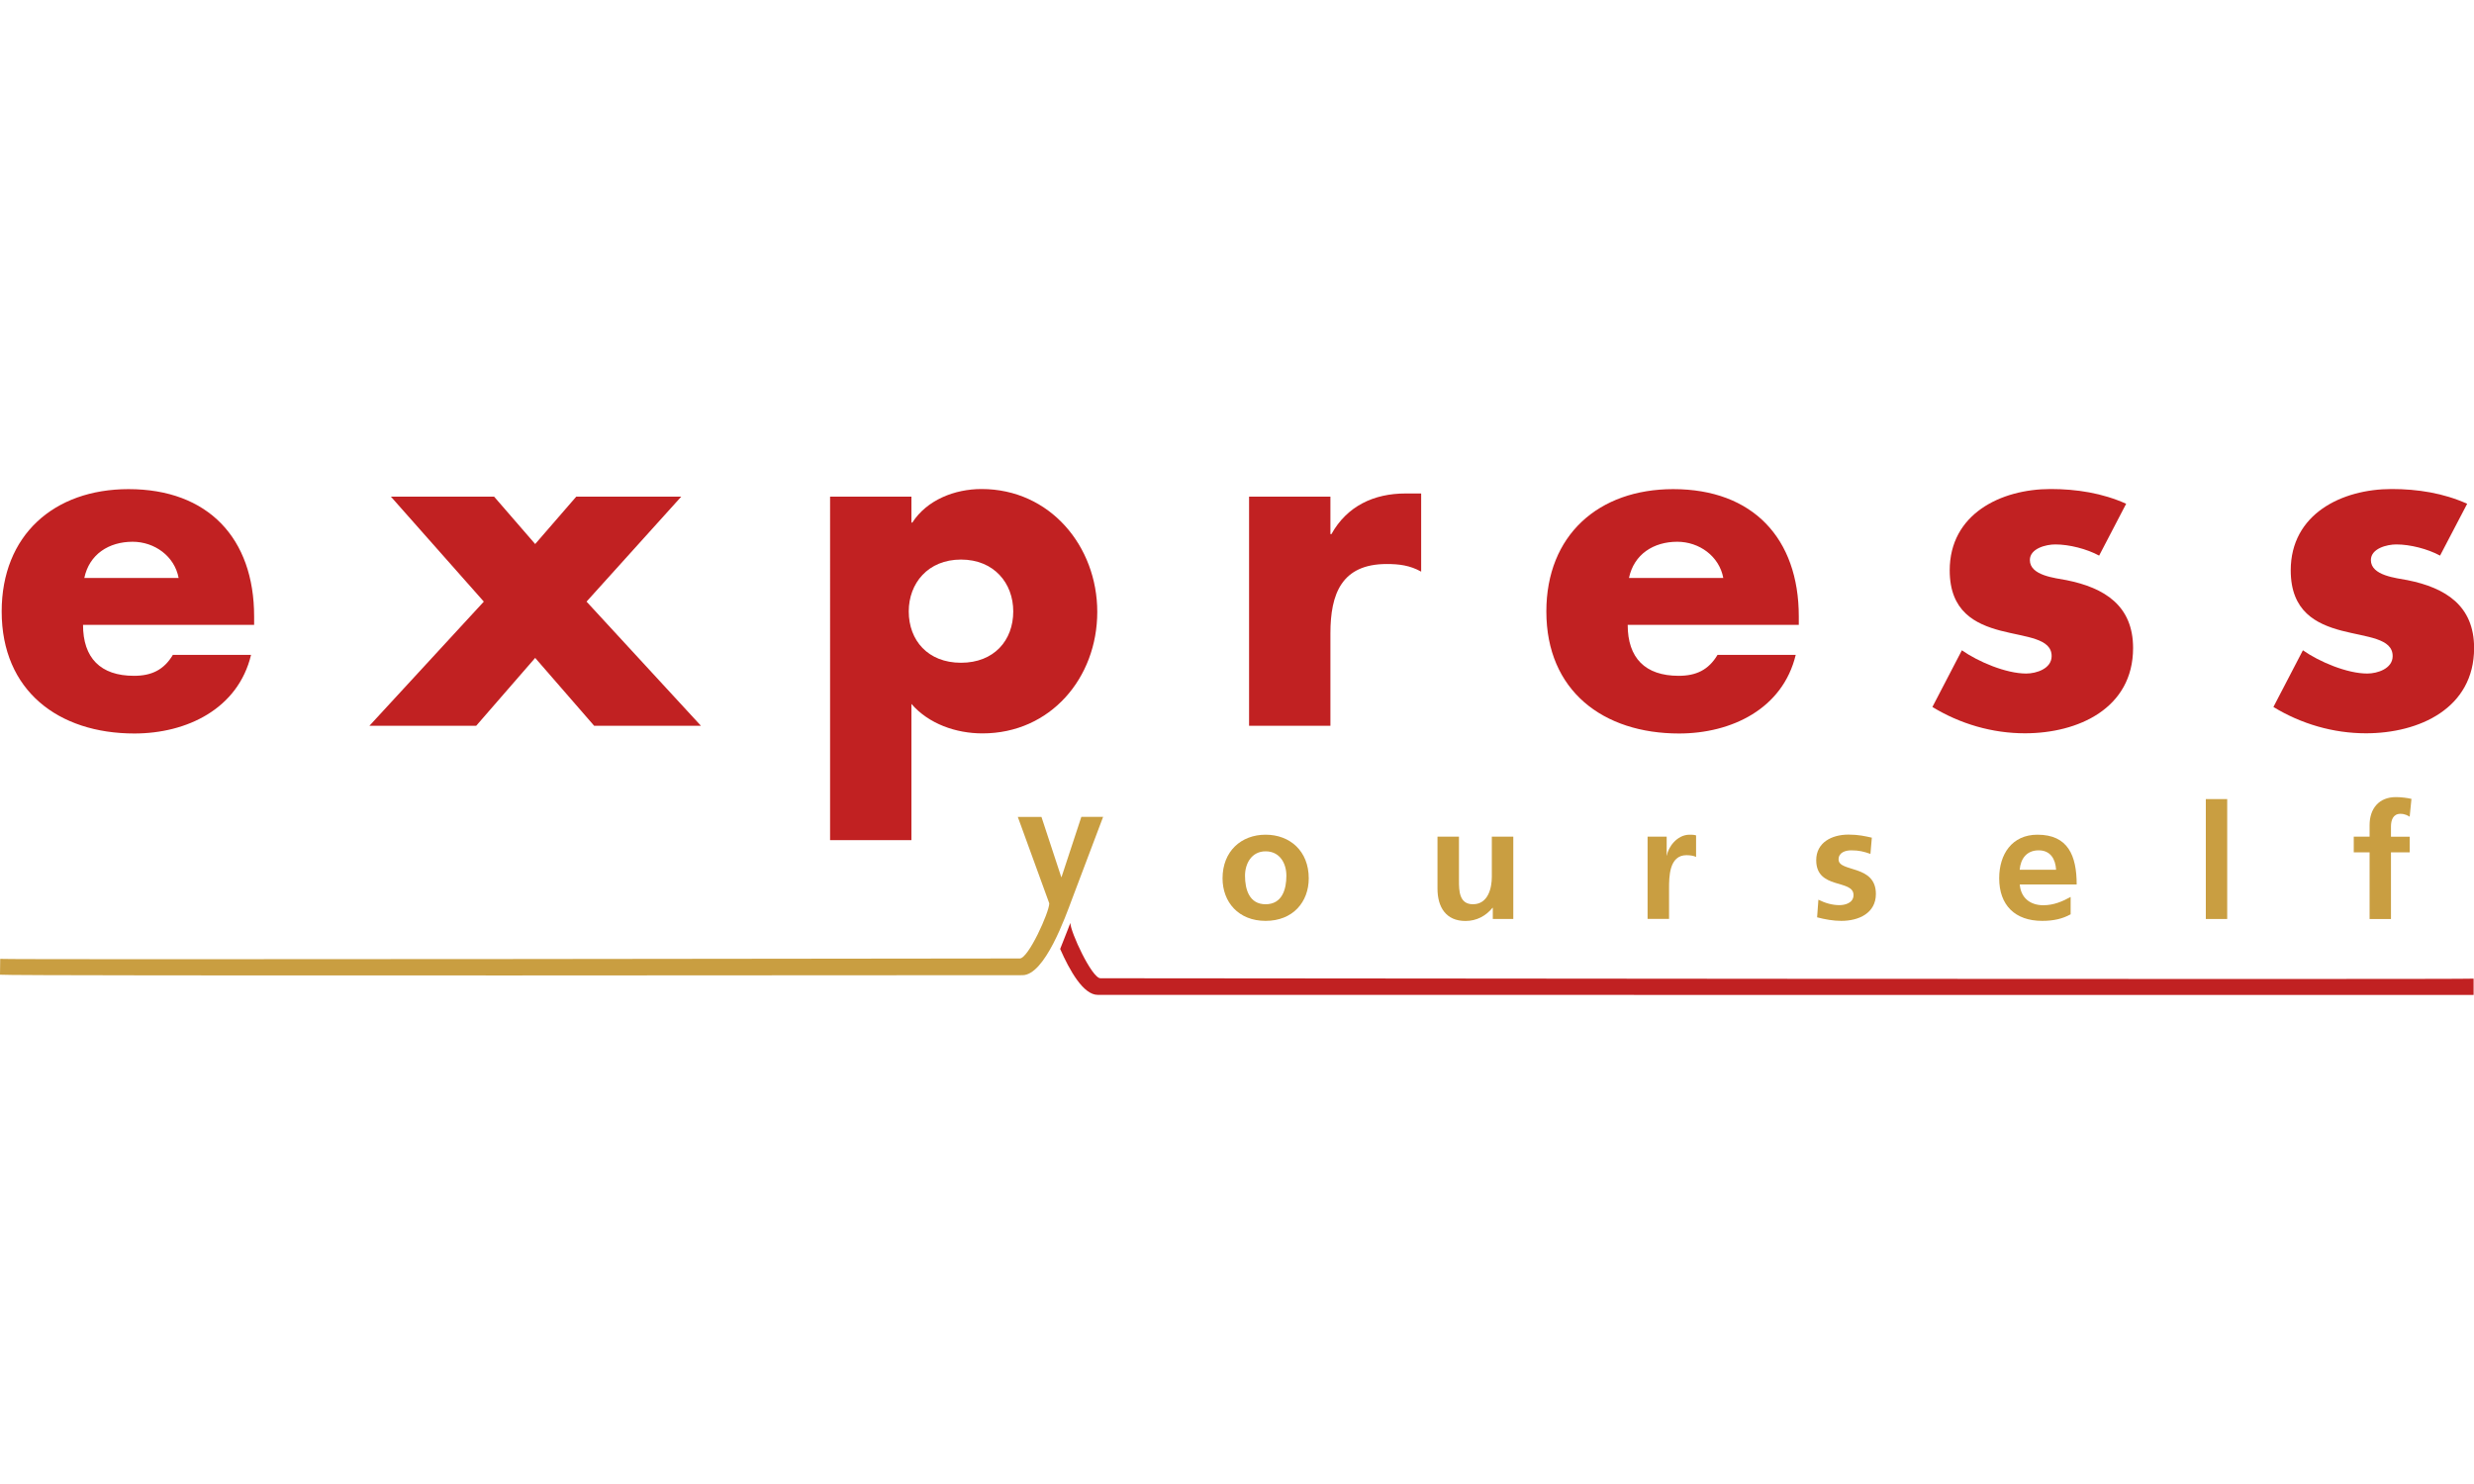
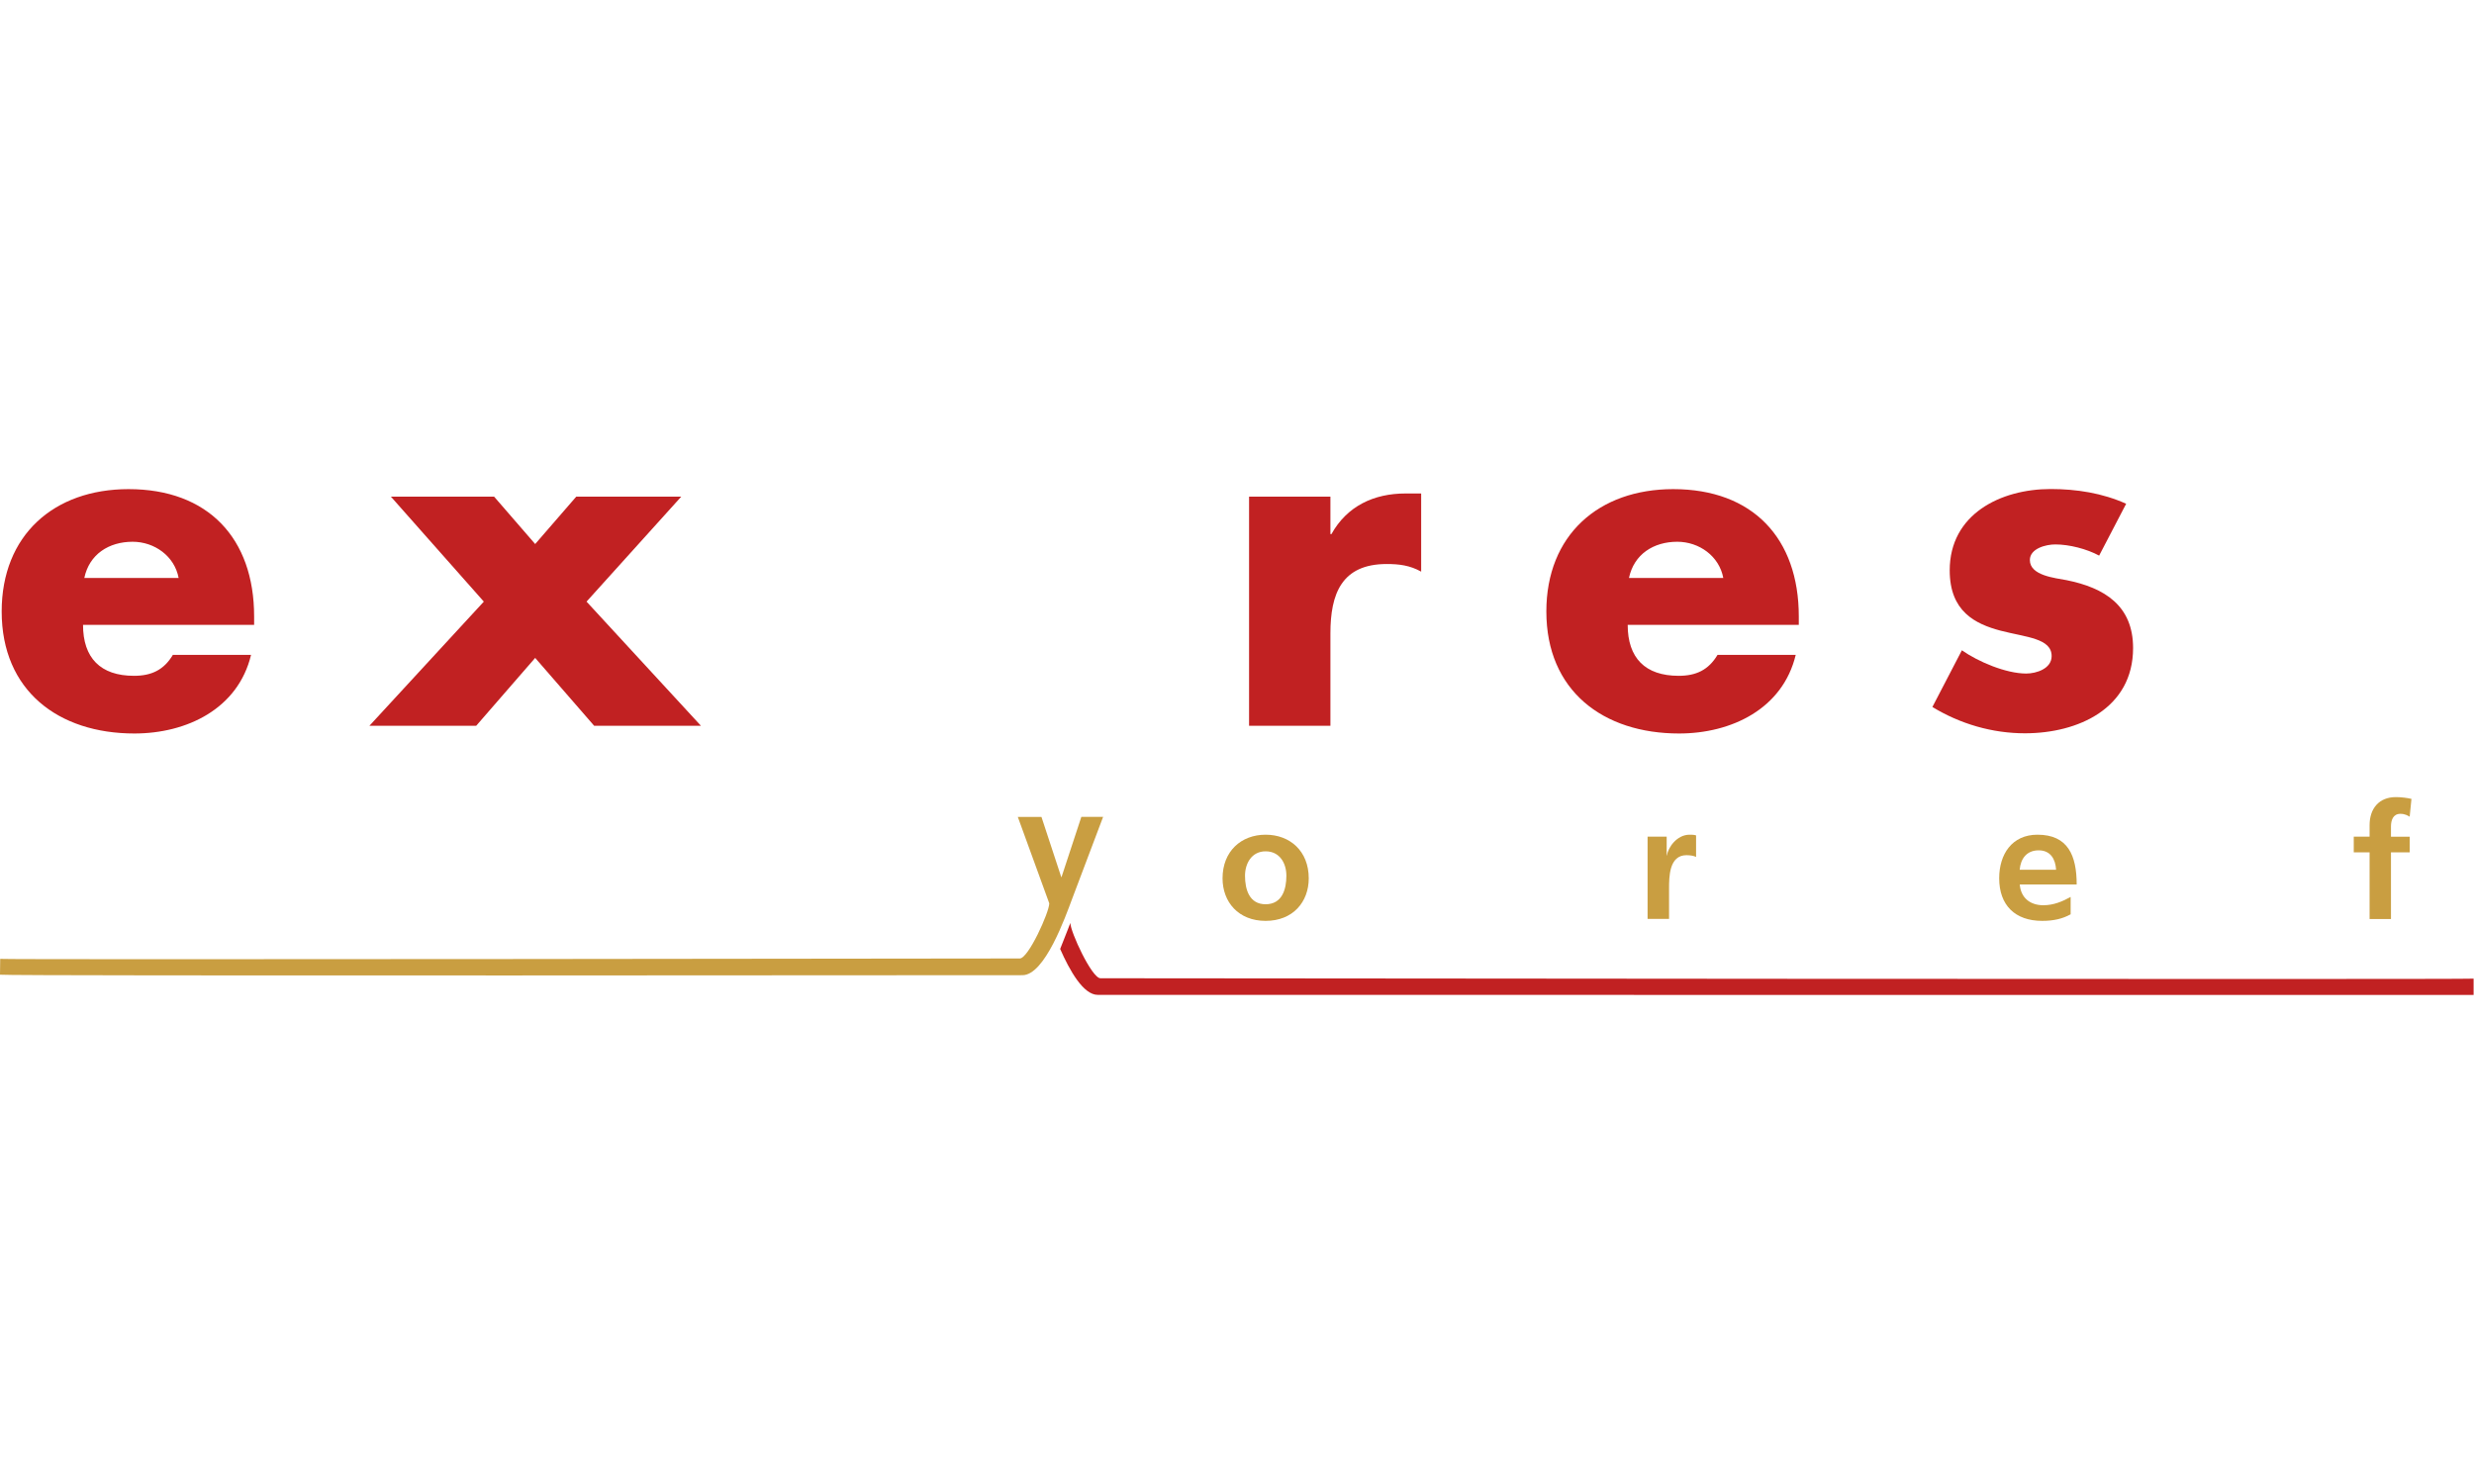
<svg xmlns="http://www.w3.org/2000/svg" version="1.1" id="Ebene_1" x="0px" y="0px" viewBox="0 0 250 150" style="enable-background:new 0 0 250 150;" xml:space="preserve">
  <style type="text/css">
	.st0{fill:#C12122;}
	.st1{fill:#C99E41;}
</style>
  <g>
    <g>
      <path class="st0" d="M25.68,63.16H8.39c0,3.34,1.76,5.15,5.15,5.15c1.76,0,3.02-0.59,3.93-2.12h7.9    c-1.31,5.46-6.5,7.95-11.79,7.95c-7.68,0-13.41-4.33-13.41-12.33c0-7.72,5.28-12.37,12.82-12.37c8.04,0,12.69,4.97,12.69,12.87    V63.16z M18.05,58.42c-0.41-2.21-2.44-3.66-4.65-3.66c-2.39,0-4.38,1.26-4.88,3.66H18.05z" />
      <path class="st0" d="M39.5,50.2h10.43l4.15,4.79l4.15-4.79h10.61l-9.57,10.61l11.56,12.55H60.04l-5.96-6.86l-5.96,6.86H37.33    l11.56-12.55L39.5,50.2z" />
-       <path class="st0" d="M92.1,52.82h0.09c1.49-2.3,4.29-3.39,7-3.39c6.91,0,11.69,5.78,11.69,12.42c0,6.68-4.74,12.28-11.6,12.28    c-2.66,0-5.42-0.95-7.18-2.98v13.77h-8.22V50.2h8.22V52.82z M91.83,61.8c0,2.93,1.94,5.19,5.28,5.19c3.34,0,5.28-2.26,5.28-5.19    c0-2.85-1.94-5.24-5.28-5.24C93.77,56.56,91.83,58.96,91.83,61.8z" />
      <path class="st0" d="M134.45,53.99h0.09c1.58-2.84,4.29-4.11,7.49-4.11h1.58v7.9c-1.13-0.63-2.21-0.77-3.48-0.77    c-4.56,0-5.69,3.02-5.69,7v9.35h-8.22V50.2h8.22V53.99z" />
      <path class="st0" d="M181.77,63.16h-17.29c0,3.34,1.76,5.15,5.15,5.15c1.76,0,3.02-0.59,3.93-2.12h7.9    c-1.31,5.46-6.5,7.95-11.79,7.95c-7.68,0-13.41-4.33-13.41-12.33c0-7.72,5.28-12.37,12.82-12.37c8.04,0,12.69,4.97,12.69,12.87    V63.16z M174.14,58.42c-0.41-2.21-2.44-3.66-4.65-3.66c-2.39,0-4.38,1.26-4.88,3.66H174.14z" />
      <path class="st0" d="M212.12,56.16c-1.26-0.68-3.02-1.13-4.43-1.13c-0.95,0-2.57,0.41-2.57,1.58c0,1.58,2.57,1.81,3.7,2.03    c3.84,0.77,6.73,2.57,6.73,6.86c0,6.1-5.55,8.62-10.93,8.62c-3.3,0-6.55-0.95-9.35-2.66l2.98-5.73c1.67,1.17,4.47,2.35,6.5,2.35    c1.04,0,2.57-0.5,2.57-1.76c0-1.81-2.57-1.9-5.15-2.57c-2.57-0.68-5.15-1.94-5.15-6.1c0-5.69,5.15-8.22,10.2-8.22    c2.62,0,5.24,0.41,7.63,1.49L212.12,56.16z" />
-       <path class="st0" d="M246.57,56.16c-1.26-0.68-3.02-1.13-4.42-1.13c-0.95,0-2.57,0.41-2.57,1.58c0,1.58,2.57,1.81,3.7,2.03    c3.84,0.77,6.73,2.57,6.73,6.86c0,6.1-5.55,8.62-10.93,8.62c-3.3,0-6.55-0.95-9.35-2.66l2.98-5.73c1.67,1.17,4.47,2.35,6.5,2.35    c1.04,0,2.57-0.5,2.57-1.76c0-1.81-2.57-1.9-5.15-2.57c-2.57-0.68-5.15-1.94-5.15-6.1c0-5.69,5.15-8.22,10.2-8.22    c2.62,0,5.24,0.41,7.63,1.49L246.57,56.16z" />
    </g>
    <path class="st1" d="M107.24,88.65h0.03l2-6.08h2.2l-3.12,8.26c-0.69,1.84-2.77,7.74-5.03,7.74C102.8,98.56,0.5,98.67,0,98.52   l0.02-1.6c0.28,0.1,102.49-0.04,103.03-0.04c0.87,0,2.98-4.68,2.98-5.57l-3.18-8.74h2.39L107.24,88.65z" />
    <path class="st0" d="M108.16,93.29c0,0.89,2.17,5.59,3.04,5.59c0.53,0,138.48,0.14,138.76,0.04v1.65c0,0-138.52-0.01-139.03-0.01   c-1.45,0-2.82-2.42-3.8-4.64C107.75,94.37,108.16,93.29,108.16,93.29z" />
    <g>
      <path class="st1" d="M127.89,84.37c2.47,0,4.36,1.66,4.36,4.41c0,2.39-1.6,4.3-4.36,4.3c-2.75,0-4.35-1.91-4.35-4.3    C123.54,86.04,125.43,84.37,127.89,84.37z M127.89,91.4c1.66,0,2.1-1.49,2.1-2.88c0-1.28-0.68-2.47-2.1-2.47    c-1.41,0-2.08,1.23-2.08,2.47C125.81,89.9,126.24,91.4,127.89,91.4z" />
-       <path class="st1" d="M152.91,92.89h-2.06v-1.13h-0.03c-0.66,0.81-1.6,1.33-2.73,1.33c-1.97,0-2.83-1.39-2.83-3.27v-5.25h2.17v4.44    c0,1.02,0.02,2.39,1.41,2.39c1.57,0,1.91-1.7,1.91-2.76v-4.07h2.17V92.89z" />
      <path class="st1" d="M166.5,84.57h1.92v1.89h0.03c0.1-0.78,0.99-2.09,2.28-2.09c0.21,0,0.44,0,0.66,0.07v2.18    c-0.19-0.11-0.58-0.18-0.97-0.18c-1.76,0-1.76,2.2-1.76,3.39v3.05h-2.17V84.57z" />
-       <path class="st1" d="M189.01,86.31c-0.66-0.23-1.15-0.36-1.94-0.36c-0.58,0-1.28,0.21-1.28,0.92c0,1.33,3.77,0.48,3.77,3.49    c0,1.94-1.73,2.72-3.49,2.72c-0.82,0-1.66-0.15-2.45-0.36l0.13-1.78c0.68,0.34,1.39,0.55,2.13,0.55c0.55,0,1.42-0.21,1.42-1.02    c0-1.63-3.77-0.52-3.77-3.52c0-1.79,1.57-2.59,3.26-2.59c1.02,0,1.68,0.16,2.36,0.31L189.01,86.31z" />
      <path class="st1" d="M209.23,92.42c-0.79,0.44-1.7,0.66-2.86,0.66c-2.75,0-4.35-1.58-4.35-4.31c0-2.41,1.28-4.4,3.87-4.4    c3.09,0,3.96,2.12,3.96,5.03h-5.75c0.1,1.34,1.04,2.1,2.38,2.1c1.05,0,1.95-0.39,2.76-0.84V92.42z M207.77,87.91    c-0.06-1.05-0.55-1.96-1.76-1.96c-1.21,0-1.82,0.84-1.92,1.96H207.77z" />
-       <path class="st1" d="M222.9,80.77h2.16v12.12h-2.16V80.77z" />
      <path class="st1" d="M239.45,86.15h-1.6v-1.58h1.6V83.4c0-1.66,0.94-2.83,2.65-2.83c0.55,0,1.16,0.08,1.58,0.18l-0.18,1.8    c-0.19-0.11-0.47-0.29-0.94-0.29c-0.73,0-0.95,0.63-0.95,1.28v1.03h1.89v1.58h-1.89v6.74h-2.16V86.15z" />
    </g>
  </g>
</svg>